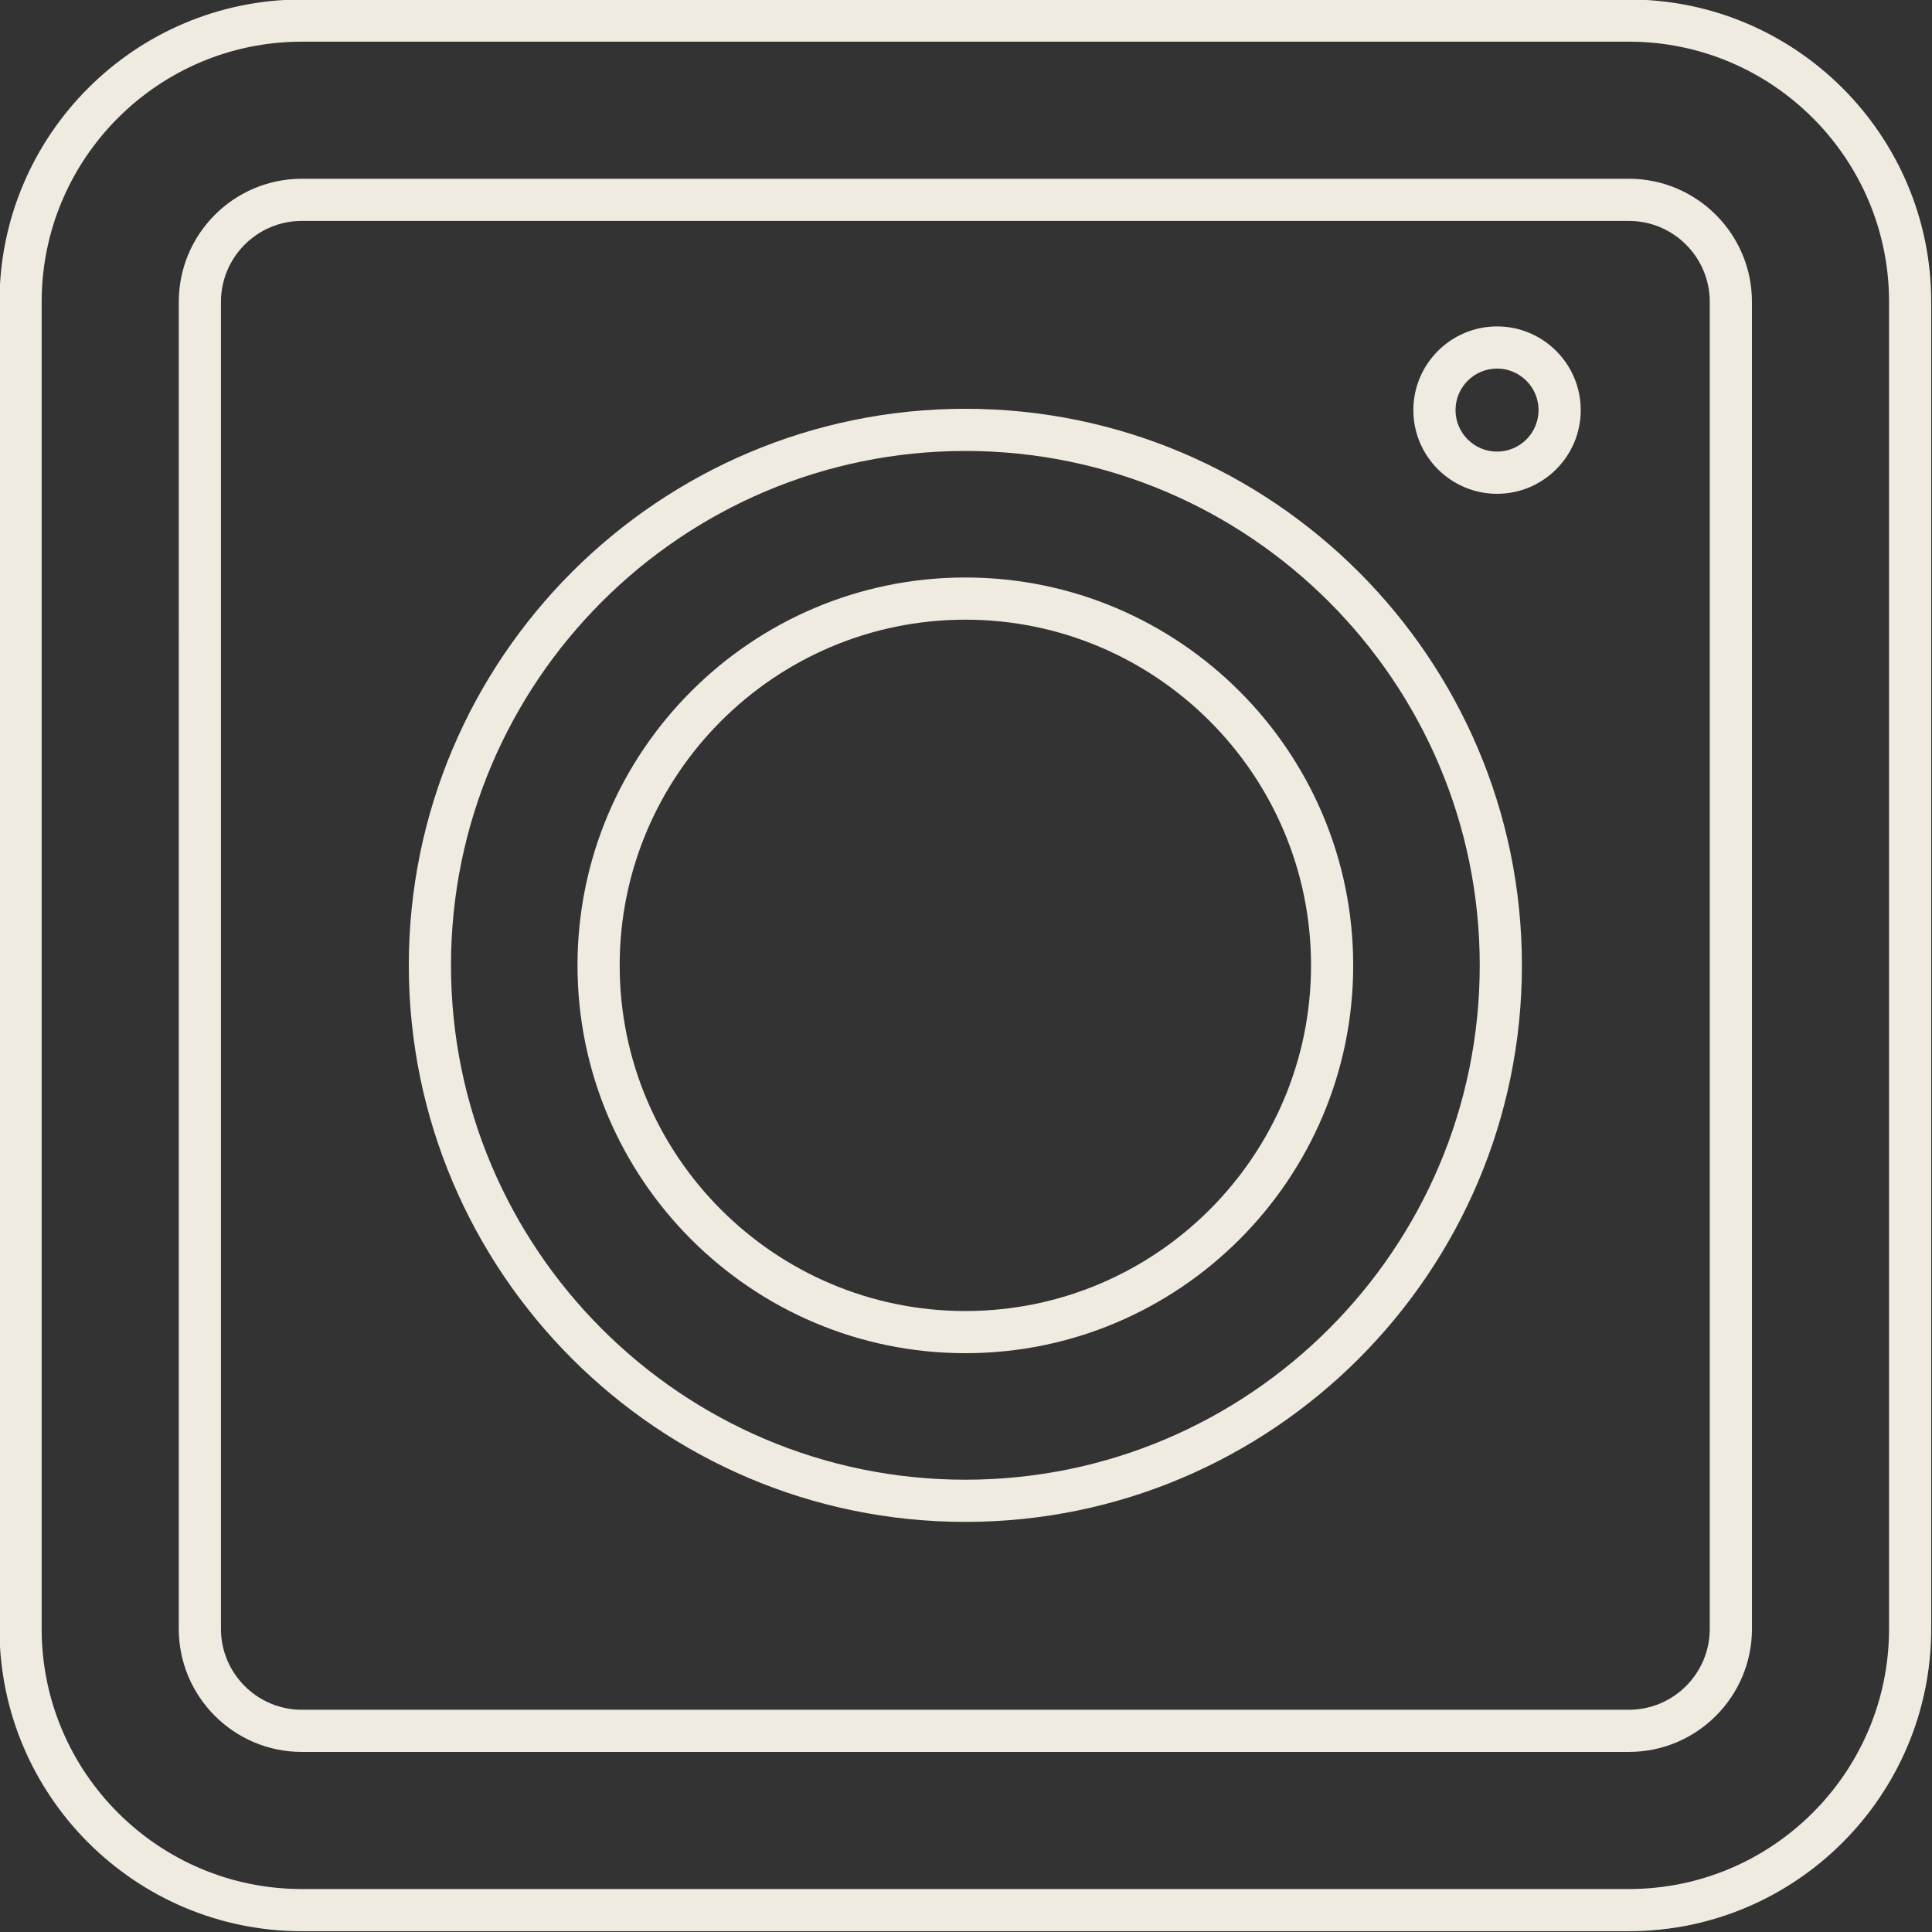
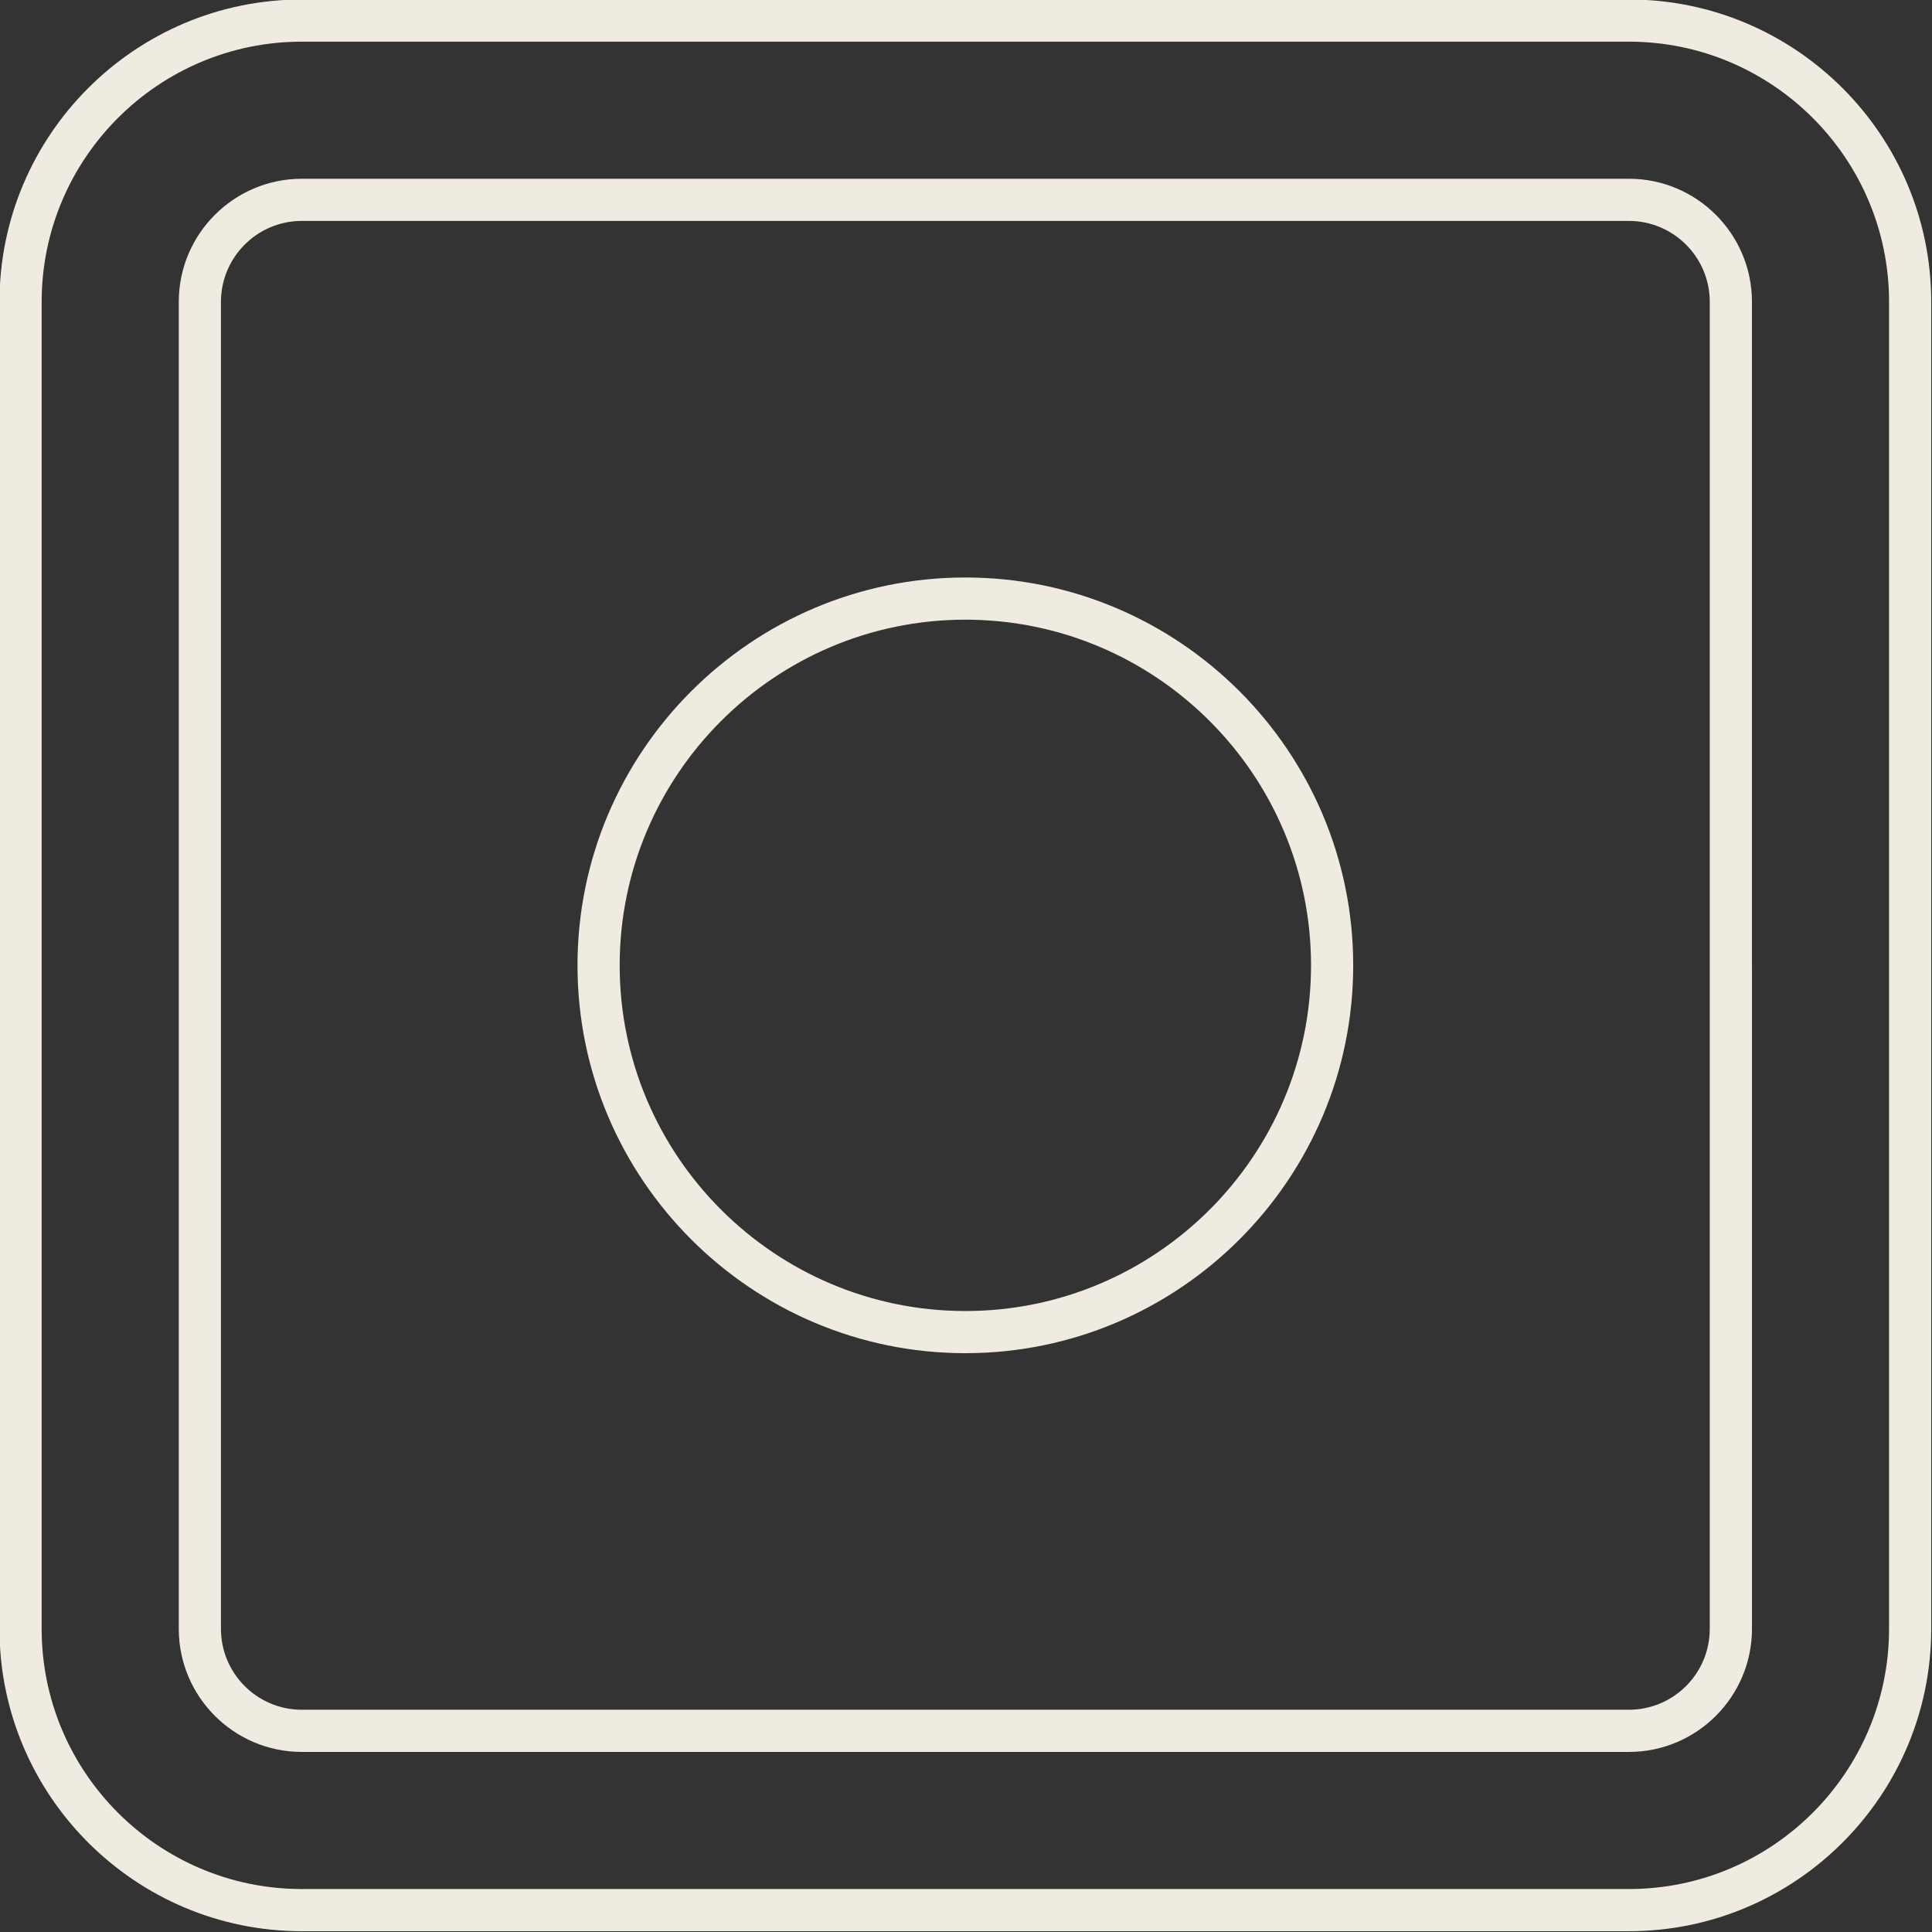
<svg xmlns="http://www.w3.org/2000/svg" clip-rule="evenodd" fill="#f0ebe1" fill-rule="evenodd" height="153.1" image-rendering="optimizeQuality" preserveAspectRatio="xMidYMid meet" shape-rendering="geometricPrecision" text-rendering="geometricPrecision" version="1" viewBox="10.2 10.2 153.1 153.1" width="153.1" zoomAndPan="magnify">
  <rect x="10.2" y="10.2" width="153.1" height="153.1" fill="#333333" stroke="none" />
  <g>
    <g id="change1_1">
      <path d="M34.118 13.502c-11.367,0 -20.617,9.248 -20.617,20.616l0 105.16c0,11.367 9.25,20.617 20.617,20.617l105.162 -0c11.367,0 20.616,-9.25 20.616,-20.617l0.001 -105.16c0,-11.368 -9.251,-20.616 -20.617,-20.616l-105.162 -0zm105.162 149.735l-105.162 0c-13.208,0 -23.959,-10.75 -23.959,-23.959l0.001 -105.16c0,-13.21 10.75,-23.958 23.958,-23.958l105.162 0c13.208,0 23.958,10.748 23.958,23.958l0 105.16c0,13.209 -10.75,23.96 -23.958,23.959z" />
      <path d="M34.118 27.706c-3.534,0 -6.409,2.877 -6.409,6.412l0 105.16c0,3.535 2.875,6.41 6.409,6.41l105.162 -0c3.534,0 6.409,-2.874 6.409,-6.41l0 -105.16c0,-3.535 -2.876,-6.411 -6.41,-6.411l-105.162 -0zm105.162 121.324l-105.162 0c-5.378,0 -9.751,-4.374 -9.751,-9.752l0.001 -105.16c0,-5.378 4.372,-9.753 9.751,-9.753l105.162 -0c5.378,0 9.751,4.375 9.751,9.753l0.001 105.16c0,5.378 -4.373,9.752 -9.751,9.752z" />
-       <path d="M86.701 45.936c-22.479,0 -40.763,18.286 -40.763,40.762 0,22.476 18.284,40.761 40.763,40.761 22.476,-0 40.76,-18.285 40.76,-40.761 0.001,-22.477 -18.284,-40.762 -40.76,-40.762zm0 84.866c-24.321,0 -44.105,-19.785 -44.105,-44.104 0.001,-24.319 19.785,-44.104 44.105,-44.104 24.318,-0 44.102,19.785 44.102,44.104 0.001,24.319 -19.785,44.104 -44.102,44.104z" />
      <path d="M86.701 59.306c-15.105,0 -27.395,12.288 -27.395,27.393 0,15.104 12.289,27.392 27.395,27.392 15.102,-0 27.391,-12.288 27.391,-27.392 0,-15.104 -12.289,-27.392 -27.391,-27.393zm0 58.126c-16.947,0 -30.737,-13.787 -30.737,-30.734 0,-16.948 13.79,-30.735 30.737,-30.735 16.944,-0 30.733,13.787 30.733,30.735 0.001,16.947 -13.79,30.734 -30.733,30.734z" />
-       <path d="M128.832 39.408c-1.814,0 -3.29,1.476 -3.29,3.29 0,1.814 1.476,3.29 3.29,3.29 1.815,-0 3.29,-1.476 3.29,-3.29 0,-1.815 -1.476,-3.29 -3.289,-3.29zm0 9.923c-3.656,0 -6.632,-2.975 -6.632,-6.632 0,-3.657 2.977,-6.632 6.632,-6.632 3.659,-0 6.632,2.975 6.632,6.632 0.001,3.657 -2.973,6.632 -6.631,6.632z" />
    </g>
  </g>
  <path d="M0 0H173.397V173.397H0z" fill="none" />
</svg>